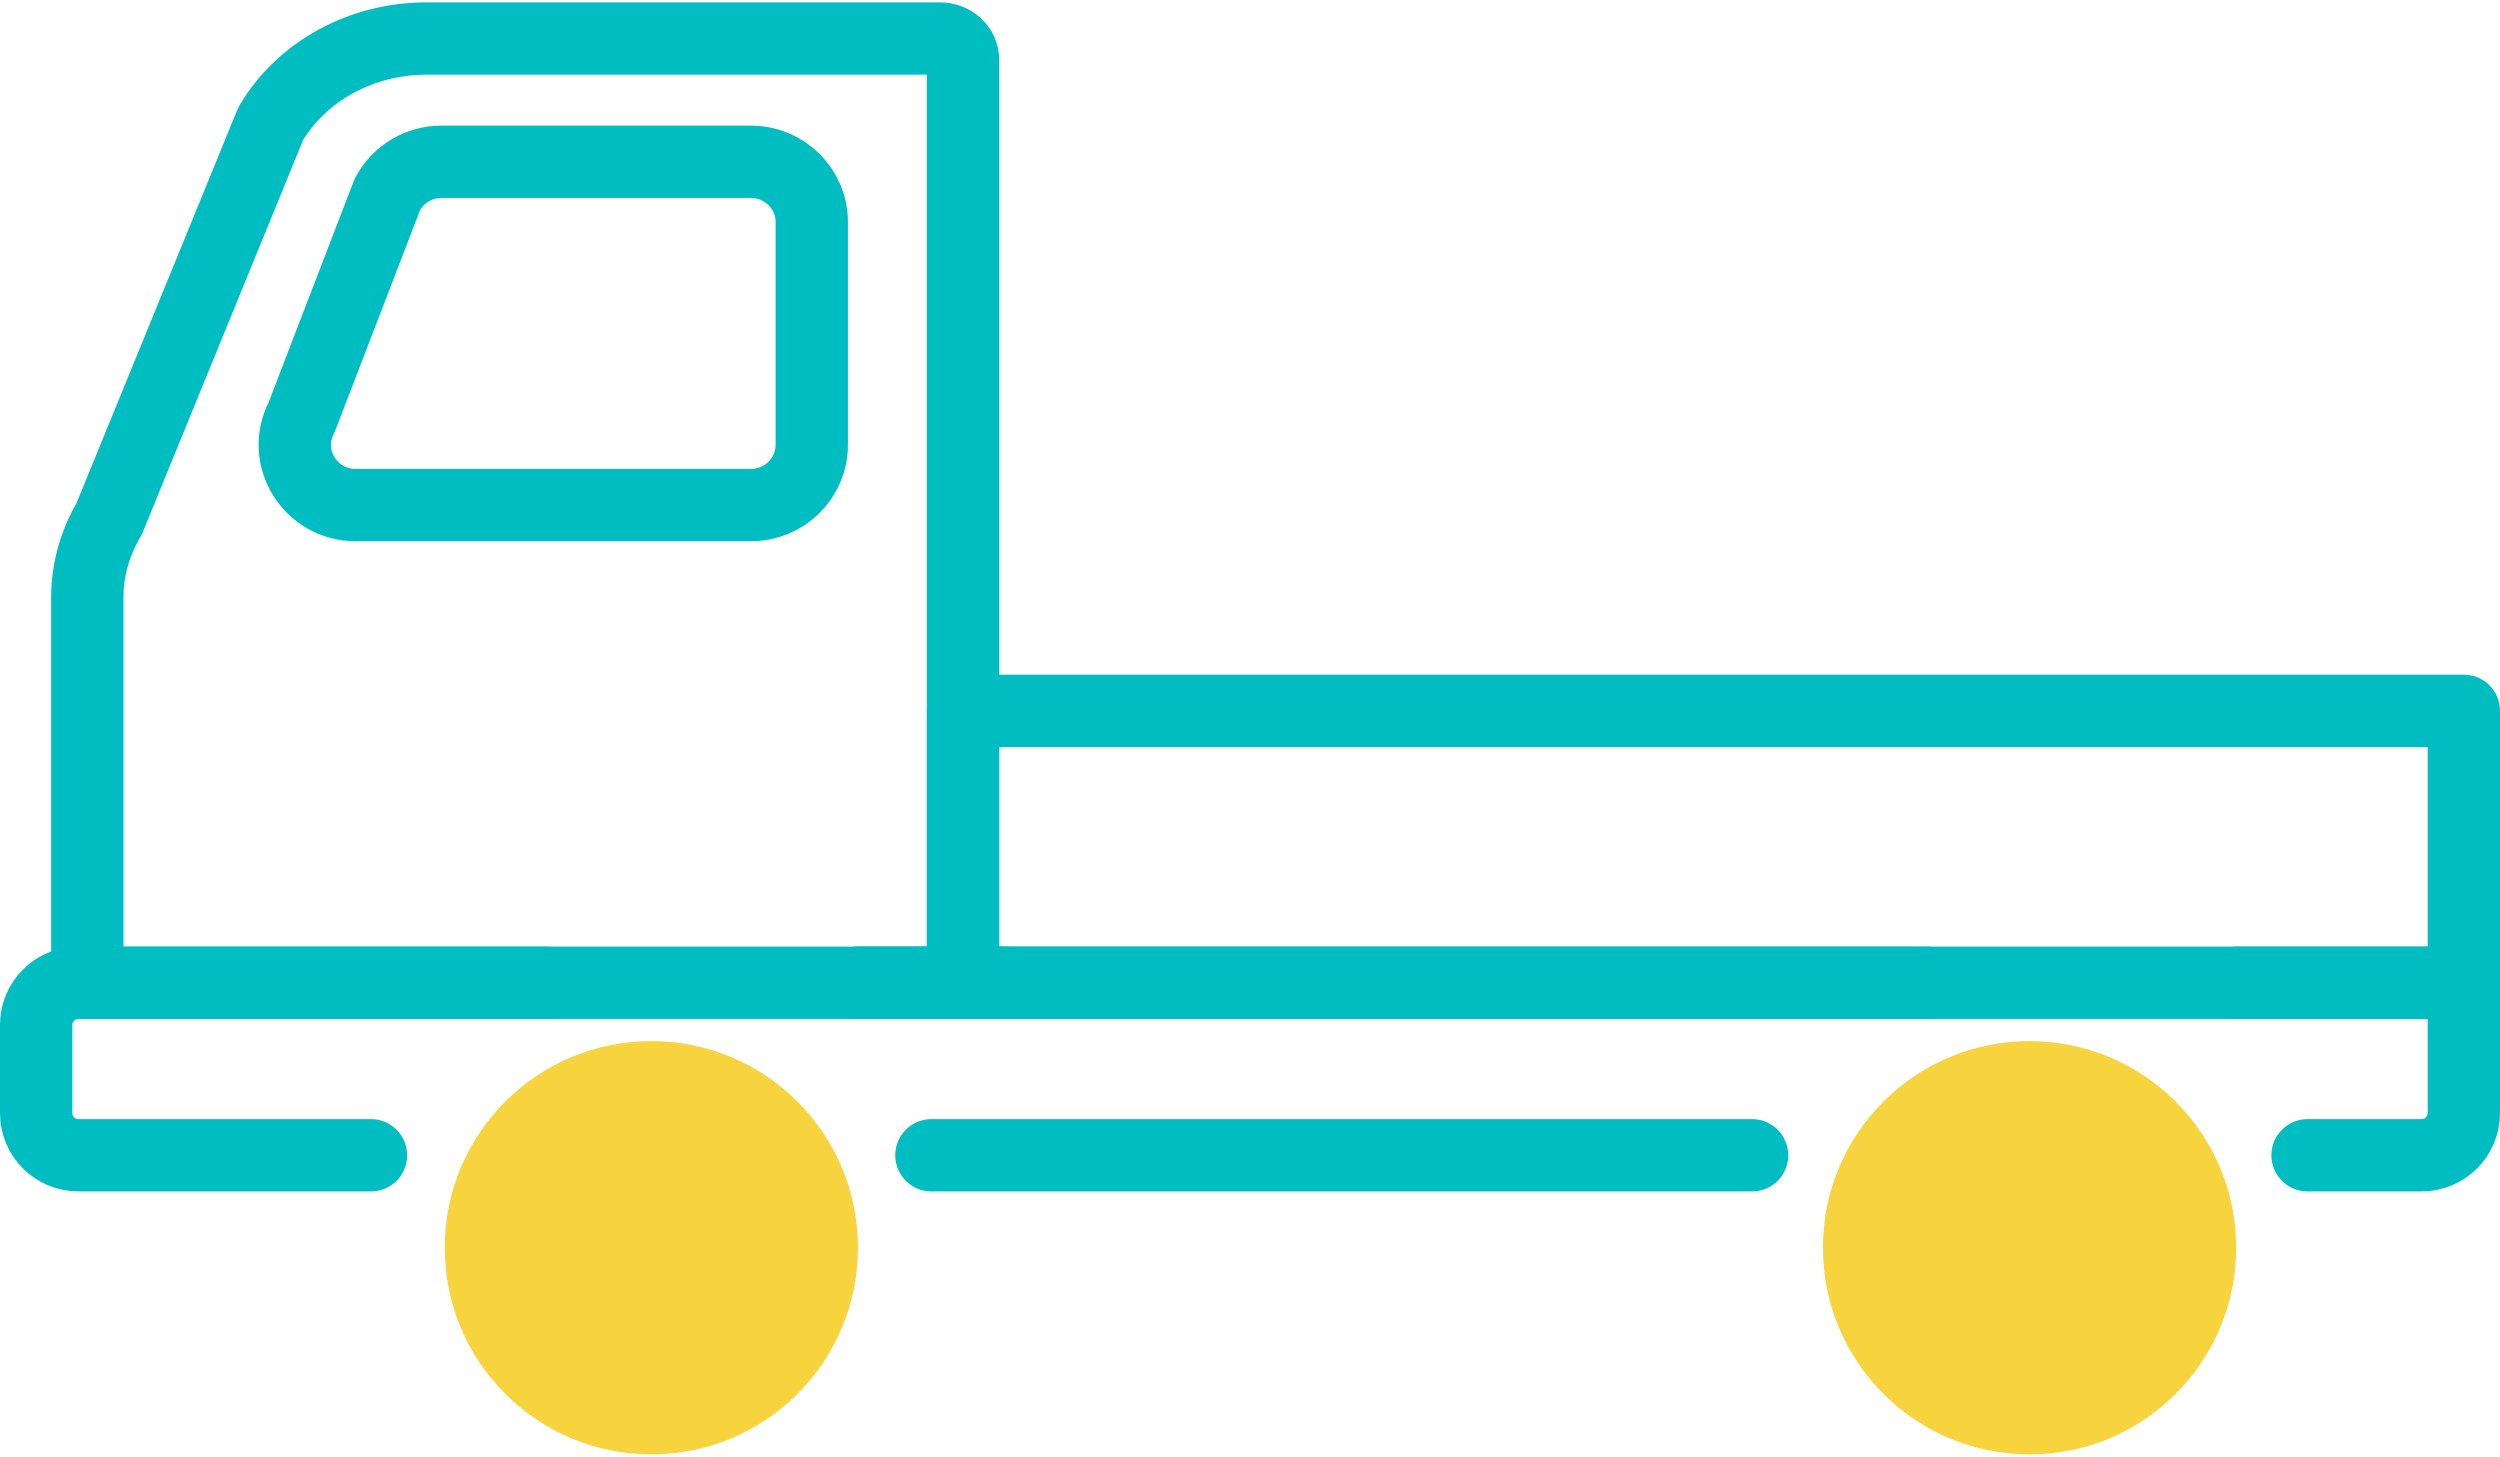
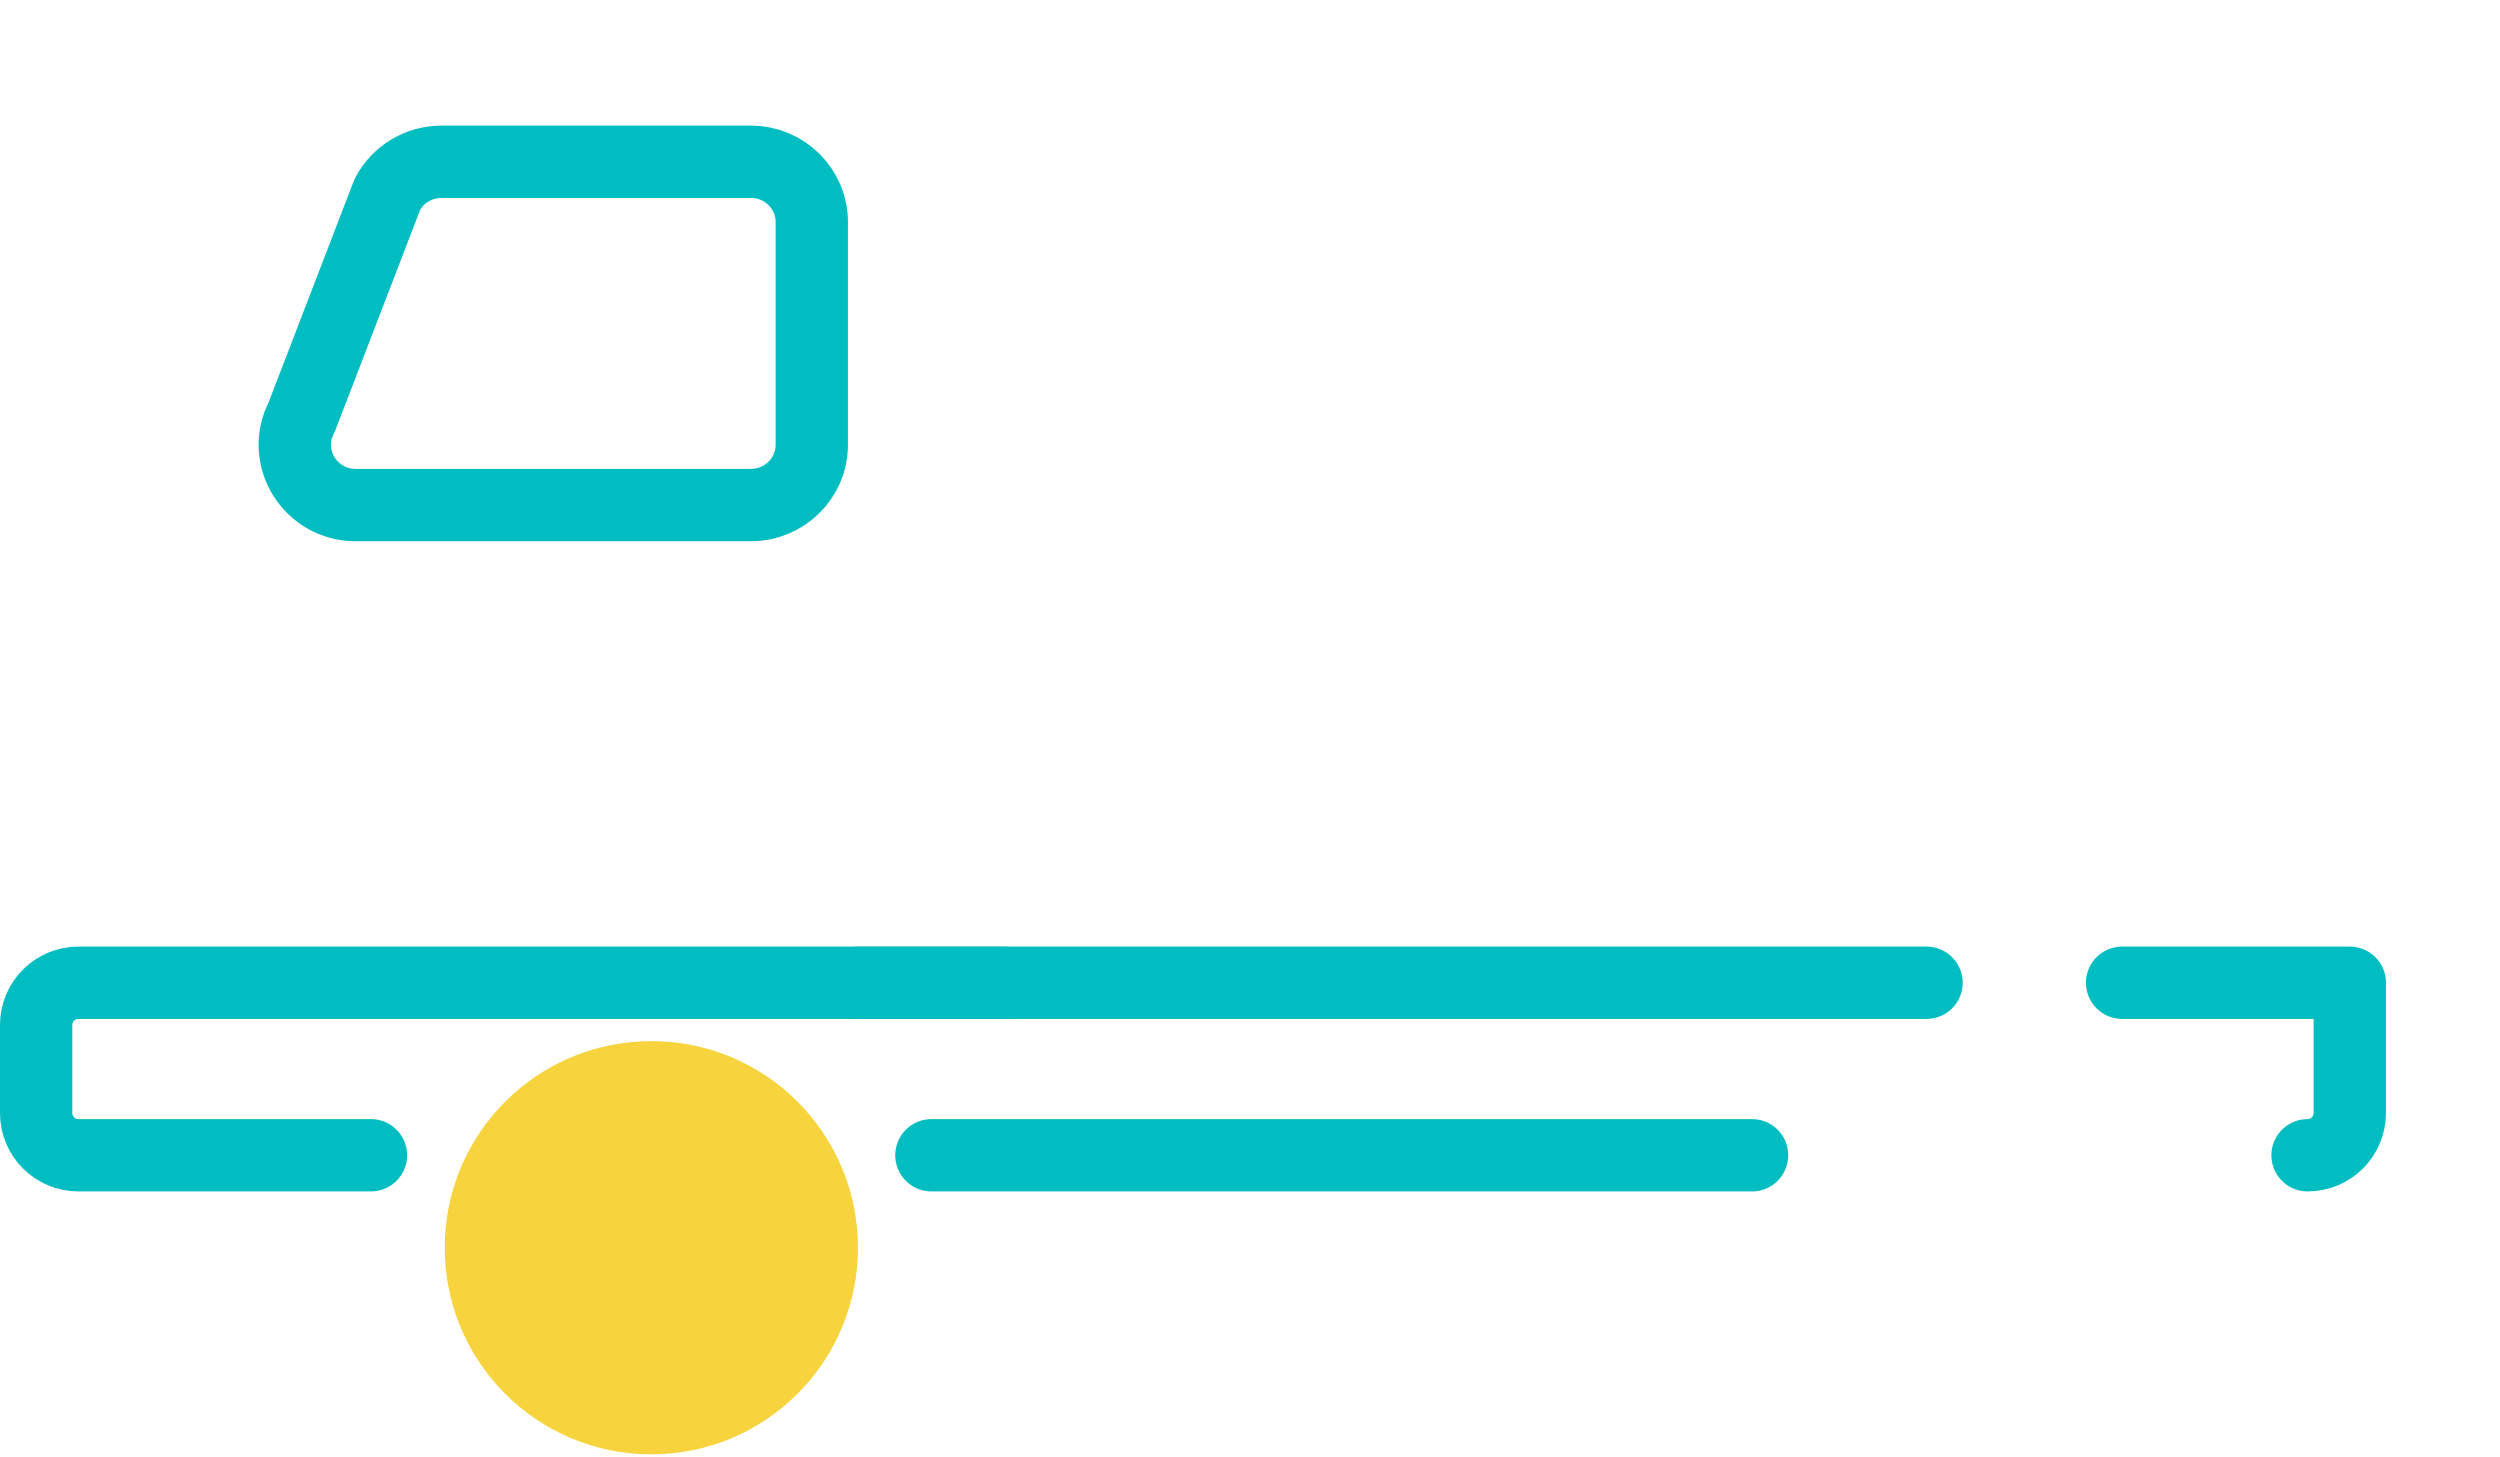
<svg xmlns="http://www.w3.org/2000/svg" id="_デザイン" data-name="デザイン" viewBox="0 0 242 141">
  <defs>
    <style>
      .cls-1 {
        fill: #f7d33e;
      }

      .cls-2 {
        fill: none;
        stroke: #00bdc1;
        stroke-linecap: round;
        stroke-linejoin: round;
        stroke-width: 7px;
      }
    </style>
  </defs>
-   <path class="cls-2" d="m83.05,95.13h10.17V5.78c0-1.14-1-2.05-2.23-2.05h-49.72c-6.28,0-12.05,3.15-15.06,8.23l-15.65,38.28c-1.38,2.33-2.11,4.94-2.11,7.59v37.31h44.63" />
  <path class="cls-2" d="m97.23,95.13H7.59c-2.26,0-4.09,1.83-4.09,4.09v8.52c0,2.26,1.83,4.09,4.09,4.09h28.32" />
  <line class="cls-2" x1="186.49" y1="95.13" x2="83.05" y2="95.13" />
-   <path class="cls-2" d="m223.37,111.83h11.04c2.26,0,4.09-1.83,4.09-4.09v-12.61h-22.04" />
+   <path class="cls-2" d="m223.37,111.83c2.26,0,4.09-1.83,4.09-4.09v-12.61h-22.04" />
  <line class="cls-2" x1="90.16" y1="111.83" x2="169.6" y2="111.83" />
-   <polyline class="cls-2" points="176.5 95.13 238.5 95.13 238.5 68.81 93.22 68.81 93.22 95.13 186.49 95.13" />
  <path class="cls-2" d="m72.69,15.66h-29.96c-2.2,0-4.22,1.22-5.23,3.15l-8.3,21.57c-2.03,3.88.82,8.51,5.23,8.51h38.26c3.25,0,5.89-2.61,5.89-5.83v-21.57c0-3.22-2.64-5.83-5.89-5.83Z" />
  <path class="cls-1" d="m63.05,100.78c-11.05,0-20,8.95-20,20s8.95,20,20,20,20-8.95,20-20-8.95-20-20-20Z" />
-   <path class="cls-1" d="m196.46,100.78c-11.05,0-20,8.95-20,20s8.95,20,20,20,20-8.95,20-20-8.95-20-20-20Z" />
</svg>